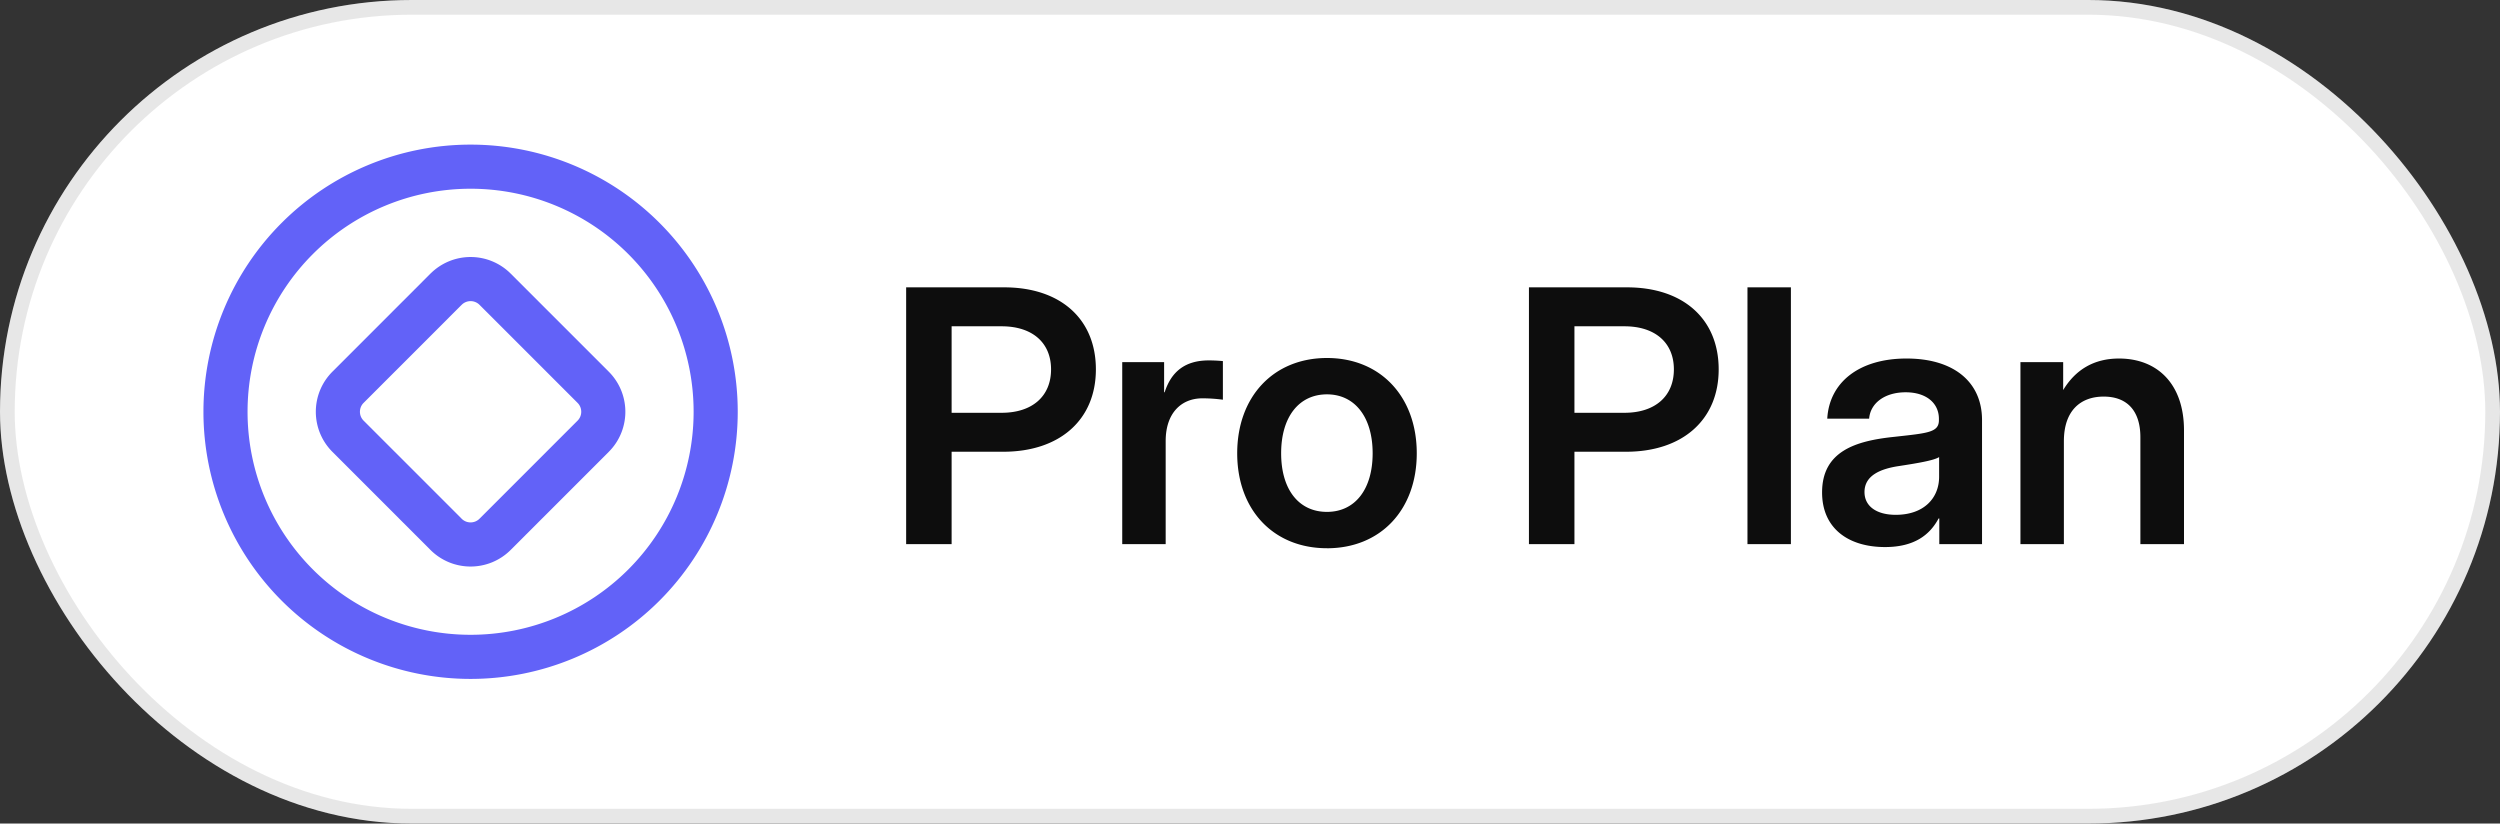
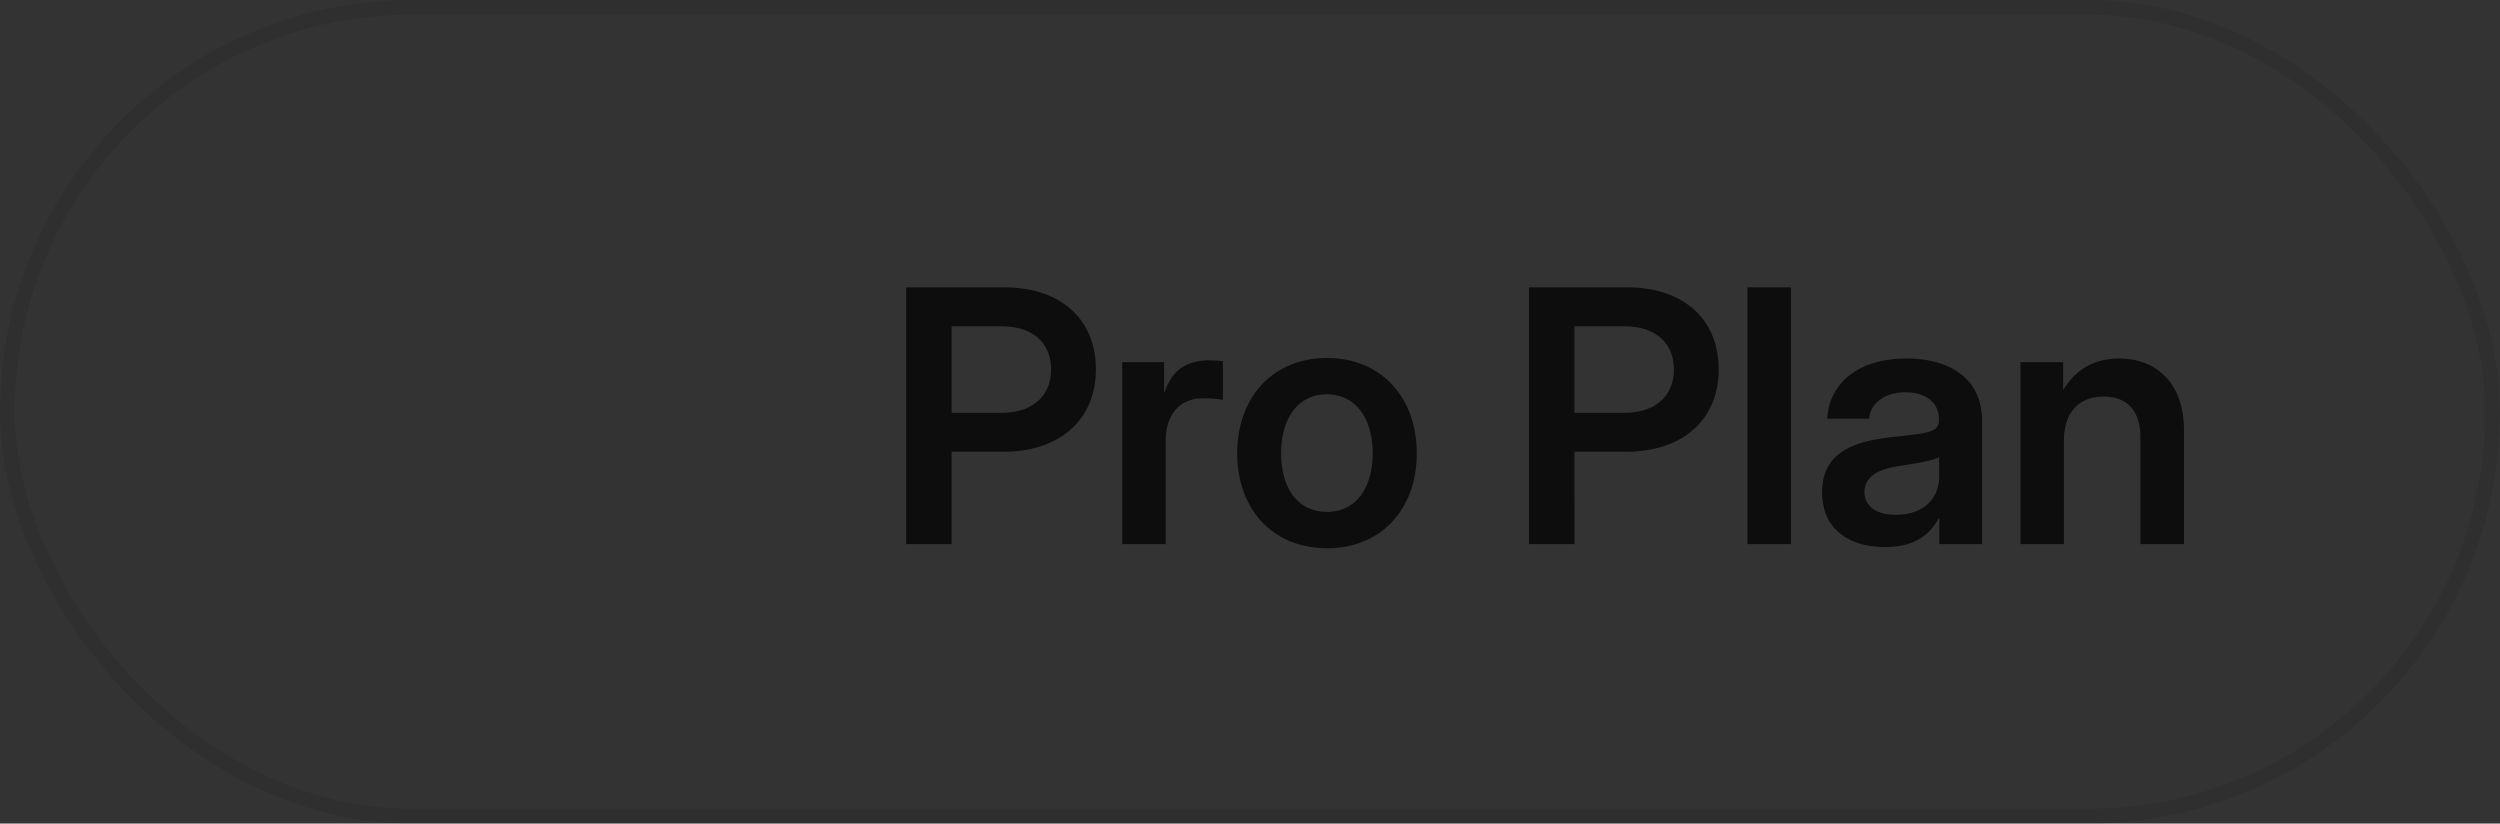
<svg xmlns="http://www.w3.org/2000/svg" width="85" height="28" fill="none">
  <rect width="100%" height="100%" fill="#333333" stroke="none" />
-   <rect width="85" height="28" fill="#fff" rx="14" />
  <rect width="84.5" height="27.5" x=".25" y=".25" stroke="#0D0D0D" stroke-opacity=".1" stroke-width=".5" rx="13.75" />
-   <path stroke="#6262F8" stroke-linecap="round" stroke-linejoin="round" stroke-width="1.5" d="M16 22.333a8.333 8.333 0 1 0 0-16.666 8.333 8.333 0 0 0 0 16.666Z" />
-   <path stroke="#6262F8" stroke-linecap="round" stroke-linejoin="round" stroke-width="1.5" d="m15.166 9.833-3.333 3.334c-.46.46-.46 1.206 0 1.666l3.333 3.334c.46.46 1.207.46 1.667 0l3.334-3.334c.46-.46.46-1.206 0-1.666l-3.334-3.334a1.179 1.179 0 0 0-1.666 0Z" />
  <path fill="#0D0D0D" d="M30.809 18.5V9.77h3.334c1.916 0 3.117 1.078 3.117 2.789 0 1.716-1.23 2.8-3.147 2.8h-1.758V18.5H30.81Zm1.546-4.465h1.7c1.043 0 1.681-.562 1.681-1.476 0-.909-.638-1.465-1.681-1.465h-1.7v2.941Zm5.801 4.465v-6.188h1.424v1.026h.018c.228-.71.703-1.084 1.5-1.084.199 0 .363.012.48.023v1.313a5.295 5.295 0 0 0-.697-.047c-.703 0-1.248.486-1.248 1.453V18.5h-1.477Zm6.961.14c-1.822 0-3.052-1.306-3.052-3.228 0-1.922 1.23-3.24 3.052-3.24 1.823 0 3.053 1.318 3.053 3.24 0 1.922-1.23 3.229-3.053 3.229Zm0-1.236c.95 0 1.553-.761 1.553-1.992 0-1.236-.61-2.004-1.553-2.004-.949 0-1.558.762-1.558 2.004 0 1.236.603 1.992 1.558 1.992Zm6.867 1.096V9.77h3.334c1.916 0 3.117 1.078 3.117 2.789 0 1.716-1.23 2.8-3.146 2.8h-1.758V18.5h-1.547Zm1.547-4.465h1.7c1.042 0 1.681-.562 1.681-1.476 0-.909-.639-1.465-1.681-1.465h-1.7v2.941Zm7.36-4.265v8.73h-1.477V9.77h1.477Zm3.199 8.83c-1.23 0-2.139-.622-2.139-1.858 0-1.406 1.154-1.752 2.432-1.887 1.148-.128 1.54-.146 1.54-.568v-.047c0-.527-.421-.902-1.13-.902-.72 0-1.201.375-1.242.896h-1.424c.07-1.23 1.078-2.044 2.695-2.044 1.612 0 2.567.802 2.567 2.091V18.5h-1.453v-.873h-.024c-.293.55-.814.973-1.822.973Zm.363-1.096c.967 0 1.477-.574 1.477-1.295v-.668c-.182.117-.756.211-1.366.305-.632.094-1.171.322-1.171.884 0 .487.416.774 1.06.774Zm5.719-2.502V18.5h-1.477v-6.188h1.453v.95c.422-.697 1.05-1.072 1.899-1.072 1.295 0 2.209.855 2.209 2.443V18.5h-1.483v-3.633c0-.908-.457-1.383-1.248-1.383-.773 0-1.353.463-1.353 1.518Z" />
</svg>